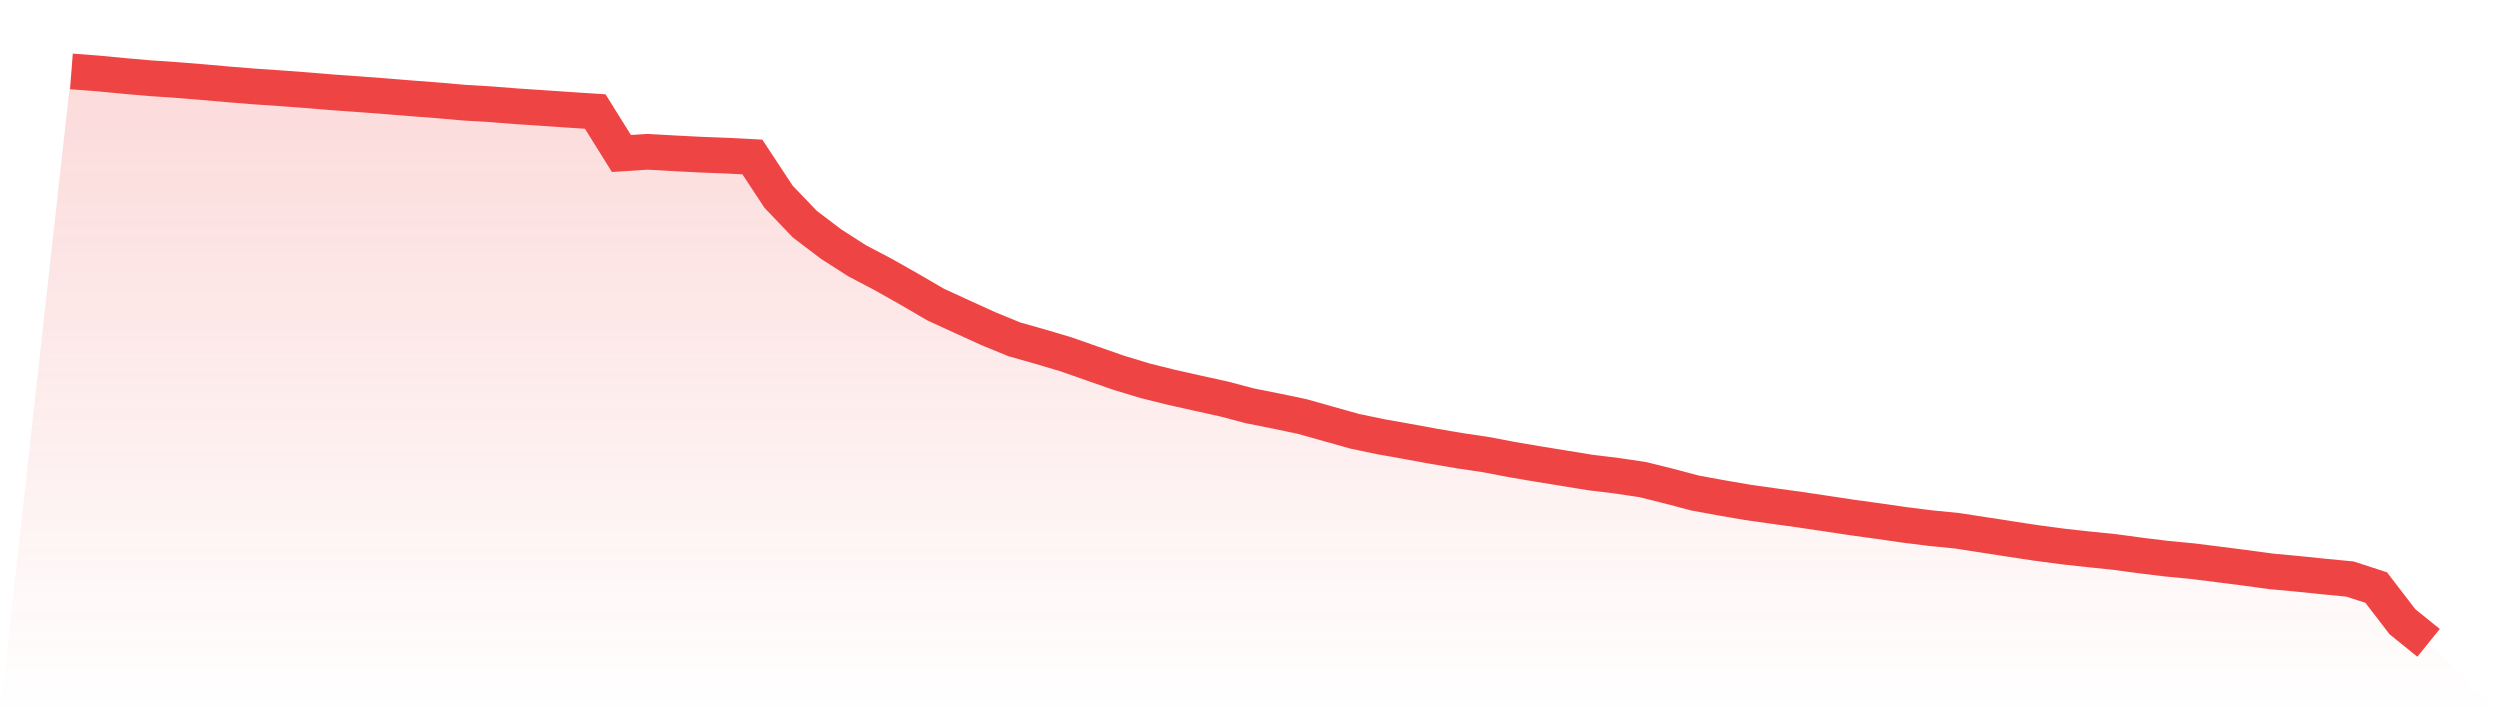
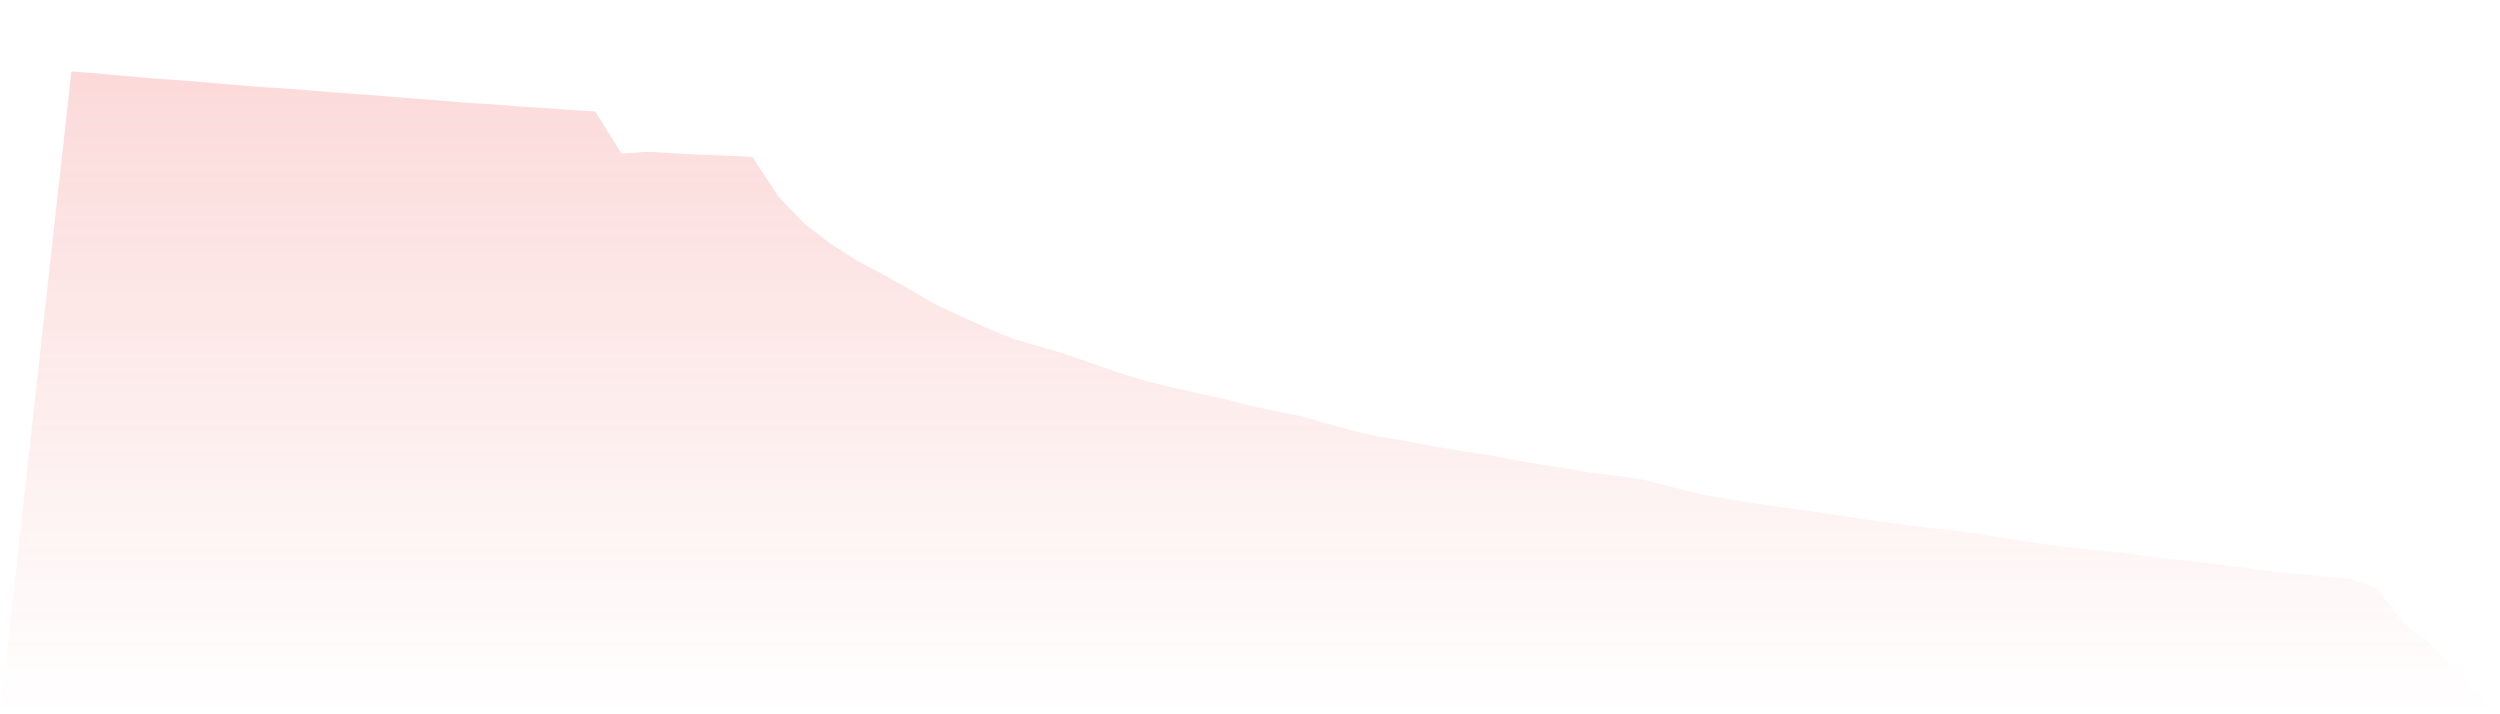
<svg xmlns="http://www.w3.org/2000/svg" viewBox="0 0 140 40">
  <defs>
    <linearGradient id="gradient" x1="0" x2="0" y1="0" y2="1">
      <stop offset="0%" stop-color="#ef4444" stop-opacity="0.2" />
      <stop offset="100%" stop-color="#ef4444" stop-opacity="0" />
    </linearGradient>
  </defs>
  <path d="M4,4 L4,4 L5.467,4.111 L6.933,4.251 L8.4,4.38 L9.867,4.478 L11.333,4.596 L12.8,4.726 L14.267,4.844 L15.733,4.944 L17.2,5.053 L18.667,5.174 L20.133,5.279 L21.6,5.39 L23.067,5.509 L24.533,5.621 L26,5.75 L27.467,5.837 L28.933,5.952 L30.4,6.049 L31.867,6.15 L33.333,6.245 L34.8,8.596 L36.267,8.501 L37.733,8.584 L39.2,8.659 L40.667,8.716 L42.133,8.791 L43.6,11.017 L45.067,12.551 L46.533,13.664 L48,14.605 L49.467,15.375 L50.933,16.204 L52.4,17.058 L53.867,17.732 L55.333,18.399 L56.8,19.002 L58.267,19.417 L59.733,19.854 L61.2,20.37 L62.667,20.881 L64.133,21.325 L65.6,21.689 L67.067,22.018 L68.533,22.341 L70,22.728 L71.467,23.019 L72.933,23.327 L74.4,23.741 L75.867,24.152 L77.333,24.459 L78.8,24.719 L80.267,24.989 L81.733,25.238 L83.2,25.456 L84.667,25.735 L86.133,25.985 L87.6,26.222 L89.067,26.463 L90.533,26.64 L92,26.859 L93.467,27.224 L94.933,27.612 L96.4,27.88 L97.867,28.133 L99.333,28.34 L100.8,28.542 L102.267,28.76 L103.733,28.982 L105.2,29.183 L106.667,29.395 L108.133,29.578 L109.6,29.723 L111.067,29.95 L112.533,30.177 L114,30.4 L115.467,30.596 L116.933,30.759 L118.4,30.909 L119.867,31.108 L121.333,31.286 L122.8,31.427 L124.267,31.612 L125.733,31.799 L127.2,31.998 L128.667,32.134 L130.133,32.285 L131.6,32.426 L133.067,32.903 L134.533,34.813 L136,36 L140,40 L0,40 z" fill="url(#gradient)" />
-   <path d="M4,4 L4,4 L5.467,4.111 L6.933,4.251 L8.4,4.38 L9.867,4.478 L11.333,4.596 L12.8,4.726 L14.267,4.844 L15.733,4.944 L17.2,5.053 L18.667,5.174 L20.133,5.279 L21.6,5.39 L23.067,5.509 L24.533,5.621 L26,5.75 L27.467,5.837 L28.933,5.952 L30.4,6.049 L31.867,6.15 L33.333,6.245 L34.8,8.596 L36.267,8.501 L37.733,8.584 L39.2,8.659 L40.667,8.716 L42.133,8.791 L43.6,11.017 L45.067,12.551 L46.533,13.664 L48,14.605 L49.467,15.375 L50.933,16.204 L52.4,17.058 L53.867,17.732 L55.333,18.399 L56.8,19.002 L58.267,19.417 L59.733,19.854 L61.2,20.37 L62.667,20.881 L64.133,21.325 L65.6,21.689 L67.067,22.018 L68.533,22.341 L70,22.728 L71.467,23.019 L72.933,23.327 L74.4,23.741 L75.867,24.152 L77.333,24.459 L78.8,24.719 L80.267,24.989 L81.733,25.238 L83.2,25.456 L84.667,25.735 L86.133,25.985 L87.6,26.222 L89.067,26.463 L90.533,26.64 L92,26.859 L93.467,27.224 L94.933,27.612 L96.4,27.88 L97.867,28.133 L99.333,28.34 L100.8,28.542 L102.267,28.76 L103.733,28.982 L105.2,29.183 L106.667,29.395 L108.133,29.578 L109.6,29.723 L111.067,29.95 L112.533,30.177 L114,30.4 L115.467,30.596 L116.933,30.759 L118.4,30.909 L119.867,31.108 L121.333,31.286 L122.8,31.427 L124.267,31.612 L125.733,31.799 L127.2,31.998 L128.667,32.134 L130.133,32.285 L131.6,32.426 L133.067,32.903 L134.533,34.813 L136,36" fill="none" stroke="#ef4444" stroke-width="2" />
</svg>